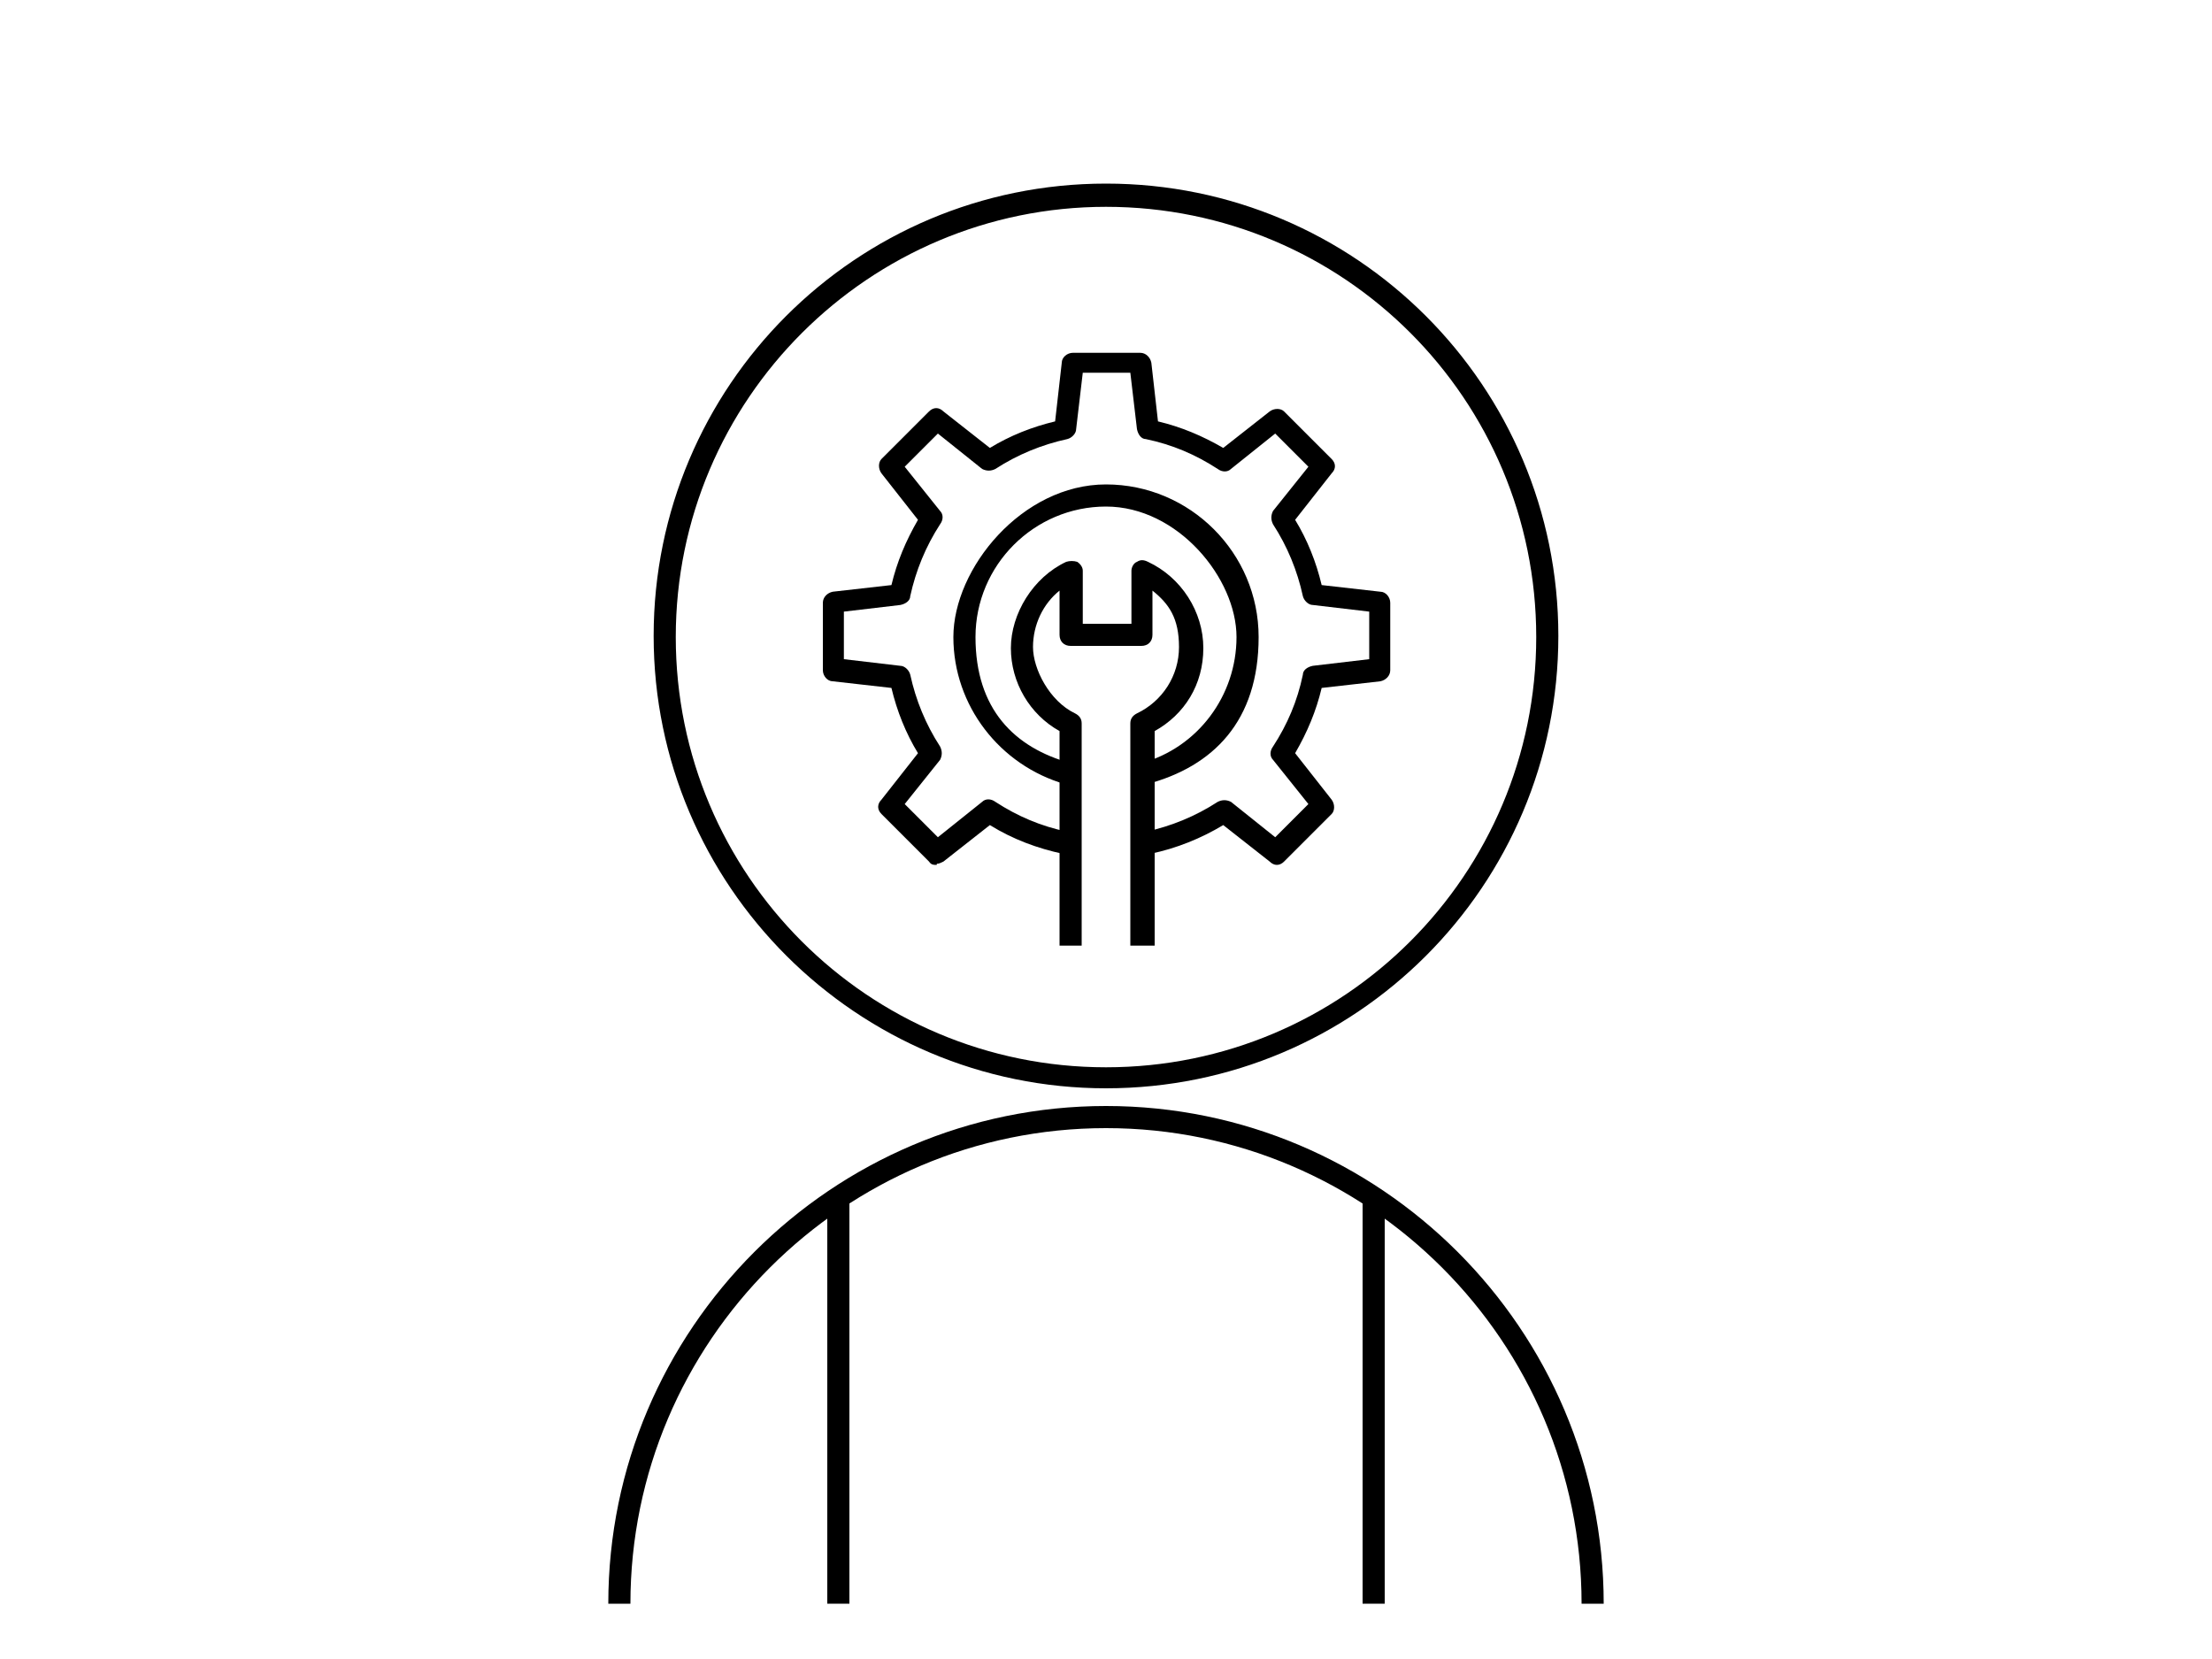
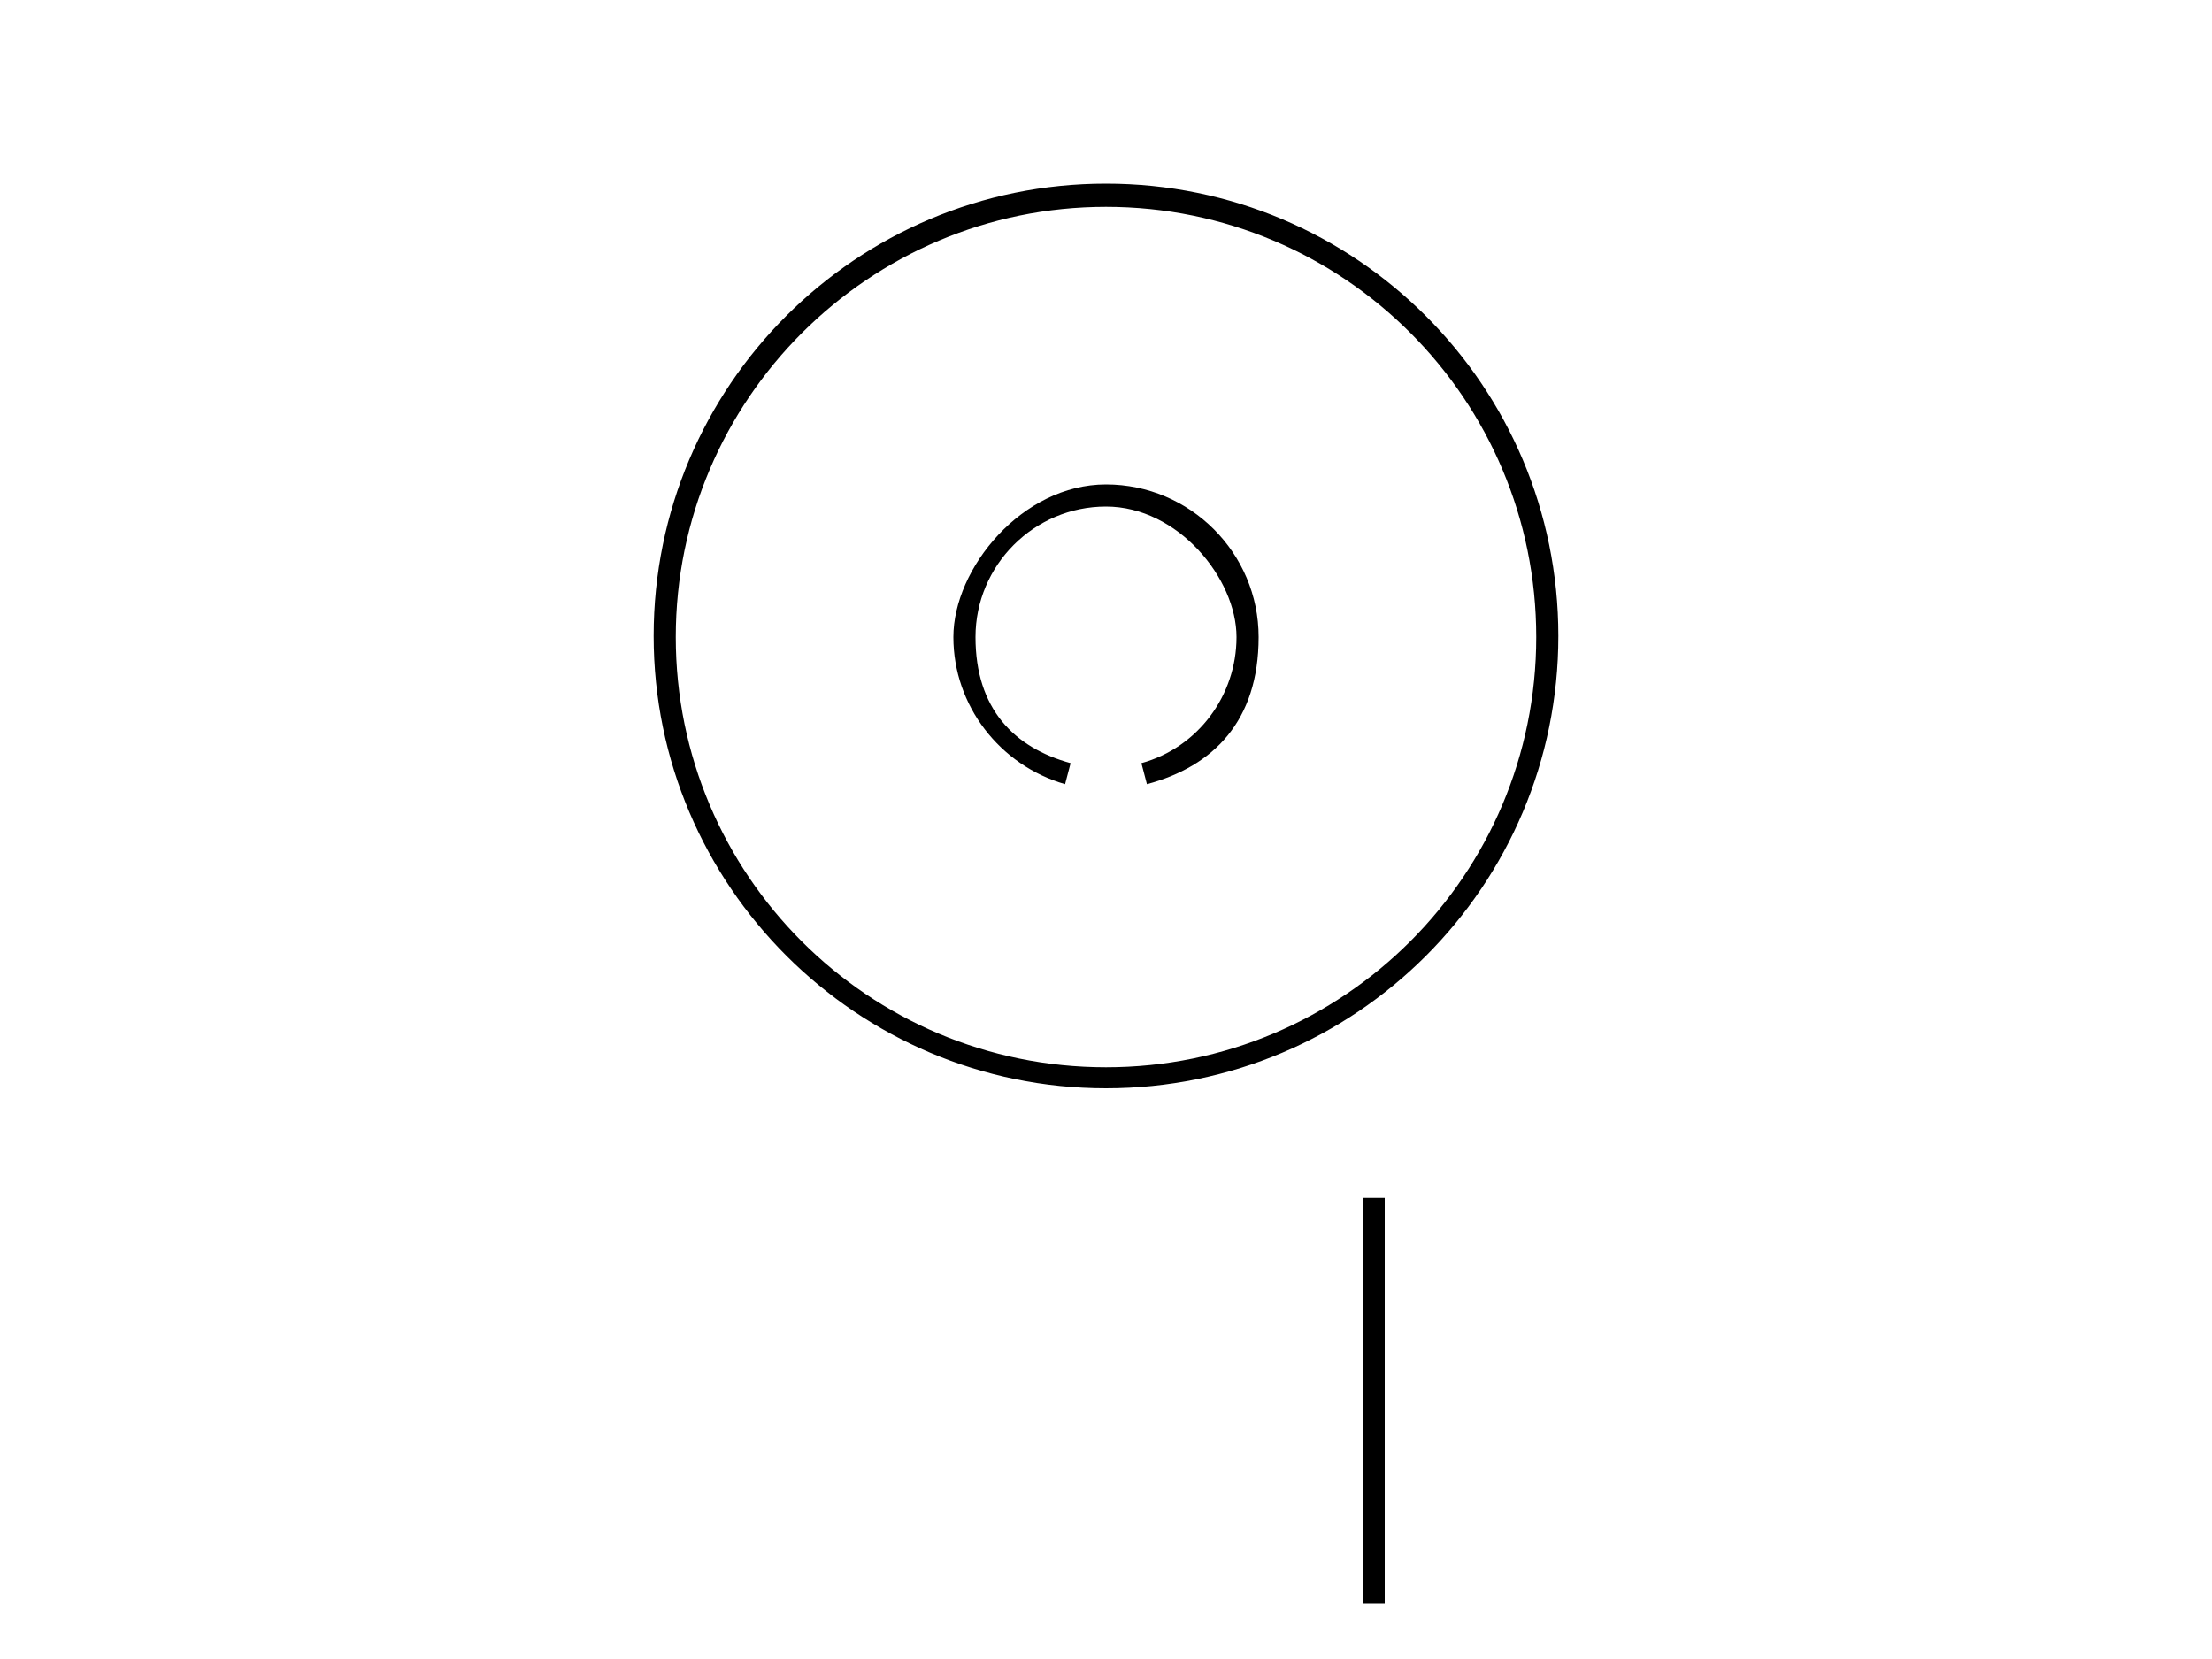
<svg xmlns="http://www.w3.org/2000/svg" id="Capa_1" viewBox="0 0 200 150">
  <defs>
    
      .cls-1 {
        fill: #0dc1e5;
      }
    
  </defs>
  <g>
-     <path d="M145,145h-2c0-23.7-19.3-43-43-43s-43,19.3-43,43h-2c0-24.8,20.2-45,45-45s45,20.2,45,45Z" />
    <rect x="123.2" y="108.3" width="2" height="36.7" />
-     <rect x="74.8" y="108.3" width="2" height="36.7" />
    <path d="M100,98.4c-22.5,0-40.9-18.3-40.9-40.9s18.3-40.9,40.9-40.9,40.9,18.3,40.9,40.9-18.3,40.9-40.9,40.9ZM100,18.7c-21.4,0-38.9,17.4-38.9,38.9s17.4,38.9,38.9,38.9,38.9-17.4,38.9-38.9-17.4-38.9-38.9-38.9Z" />
  </g>
-   <path class="cls-1" d="M84.7,78.2c-.3,0-.5,0-.7-.3l-4.3-4.3c-.4-.4-.4-.9,0-1.3l3.3-4.2c-1.1-1.8-1.9-3.8-2.4-5.9l-5.3-.6c-.5,0-.9-.5-.9-1v-6.1c0-.5.4-.9.9-1l5.3-.6c.5-2.1,1.3-4,2.4-5.9l-3.3-4.2c-.3-.4-.3-1,0-1.3l4.3-4.3c.4-.4.9-.4,1.3,0l4.2,3.3c1.8-1.1,3.8-1.9,5.9-2.4l.6-5.3c0-.5.5-.9,1-.9h6.1c.5,0,.9.4,1,.9l.6,5.3c2.1.5,4,1.3,5.9,2.4l4.2-3.3c.4-.3,1-.3,1.3,0l4.3,4.3c.4.4.4.9,0,1.3l-3.3,4.2c1.1,1.8,1.9,3.8,2.4,5.9l5.3.6c.5,0,.9.5.9,1v6.1c0,.5-.4.9-.9,1l-5.3.6c-.5,2.1-1.3,4-2.4,5.9l3.3,4.2c.3.4.3,1,0,1.3l-4.3,4.3c-.4.4-.9.4-1.3,0l-4.2-3.3c-2,1.2-4.2,2.1-6.6,2.6l-.4-2c2.3-.5,4.5-1.4,6.5-2.7.4-.2.8-.2,1.2,0l4,3.2,3-3-3.2-4c-.3-.3-.3-.8,0-1.2,1.3-2,2.2-4.1,2.7-6.5,0-.4.4-.7.9-.8l5.1-.6v-4.3l-5.1-.6c-.4,0-.8-.4-.9-.8-.5-2.3-1.4-4.5-2.7-6.5-.2-.4-.2-.8,0-1.2l3.2-4-3-3-4,3.2c-.3.3-.8.3-1.2,0-2-1.3-4.1-2.2-6.5-2.7-.4,0-.7-.4-.8-.9l-.6-5.1h-4.3l-.6,5.1c0,.4-.4.8-.8.9-2.3.5-4.5,1.4-6.5,2.7-.4.2-.8.2-1.2,0l-4-3.2-3,3,3.2,4c.3.3.3.8,0,1.2-1.3,2-2.2,4.2-2.7,6.5,0,.4-.4.7-.9.8l-5.1.6v4.3l5.1.6c.4,0,.8.4.9.8.5,2.3,1.4,4.5,2.7,6.5.2.4.2.8,0,1.2l-3.2,4,3,3,4-3.2c.3-.3.8-.3,1.2,0,2,1.3,4.1,2.2,6.5,2.7l-.4,2c-2.3-.5-4.5-1.3-6.6-2.6l-4.2,3.3c-.2.1-.4.2-.6.2Z" />
  <path d="M96.3,70.9c-5.9-1.7-10.1-7.1-10.1-13.3s6.2-13.8,13.8-13.8,13.8,6.2,13.8,13.8-4.1,11.7-10.1,13.3l-.5-1.9c5.1-1.4,8.6-6.1,8.6-11.4s-5.3-11.8-11.8-11.8-11.8,5.3-11.8,11.8,3.5,10,8.6,11.4l-.5,1.9Z" />
-   <path class="cls-1" d="M104.2,85.5h-2v-20.1c0-.4.2-.7.6-.9,2.3-1.1,3.8-3.4,3.8-6s-.9-3.9-2.4-5.1v4c0,.6-.4,1-1,1h-6.4c-.6,0-1-.4-1-1v-4c-1.5,1.2-2.4,3.1-2.4,5.1s1.5,4.9,3.8,6c.4.2.6.5.6.9v20.1h-2v-19.4c-2.7-1.5-4.4-4.4-4.4-7.5s2-6.4,5-7.8c.3-.1.7-.1,1,0,.3.2.5.5.5.8v4.8h4.4v-4.8c0-.3.2-.7.5-.8.3-.2.6-.2,1,0,3,1.4,5,4.5,5,7.8s-1.7,6-4.4,7.5v19.4Z" />
</svg>